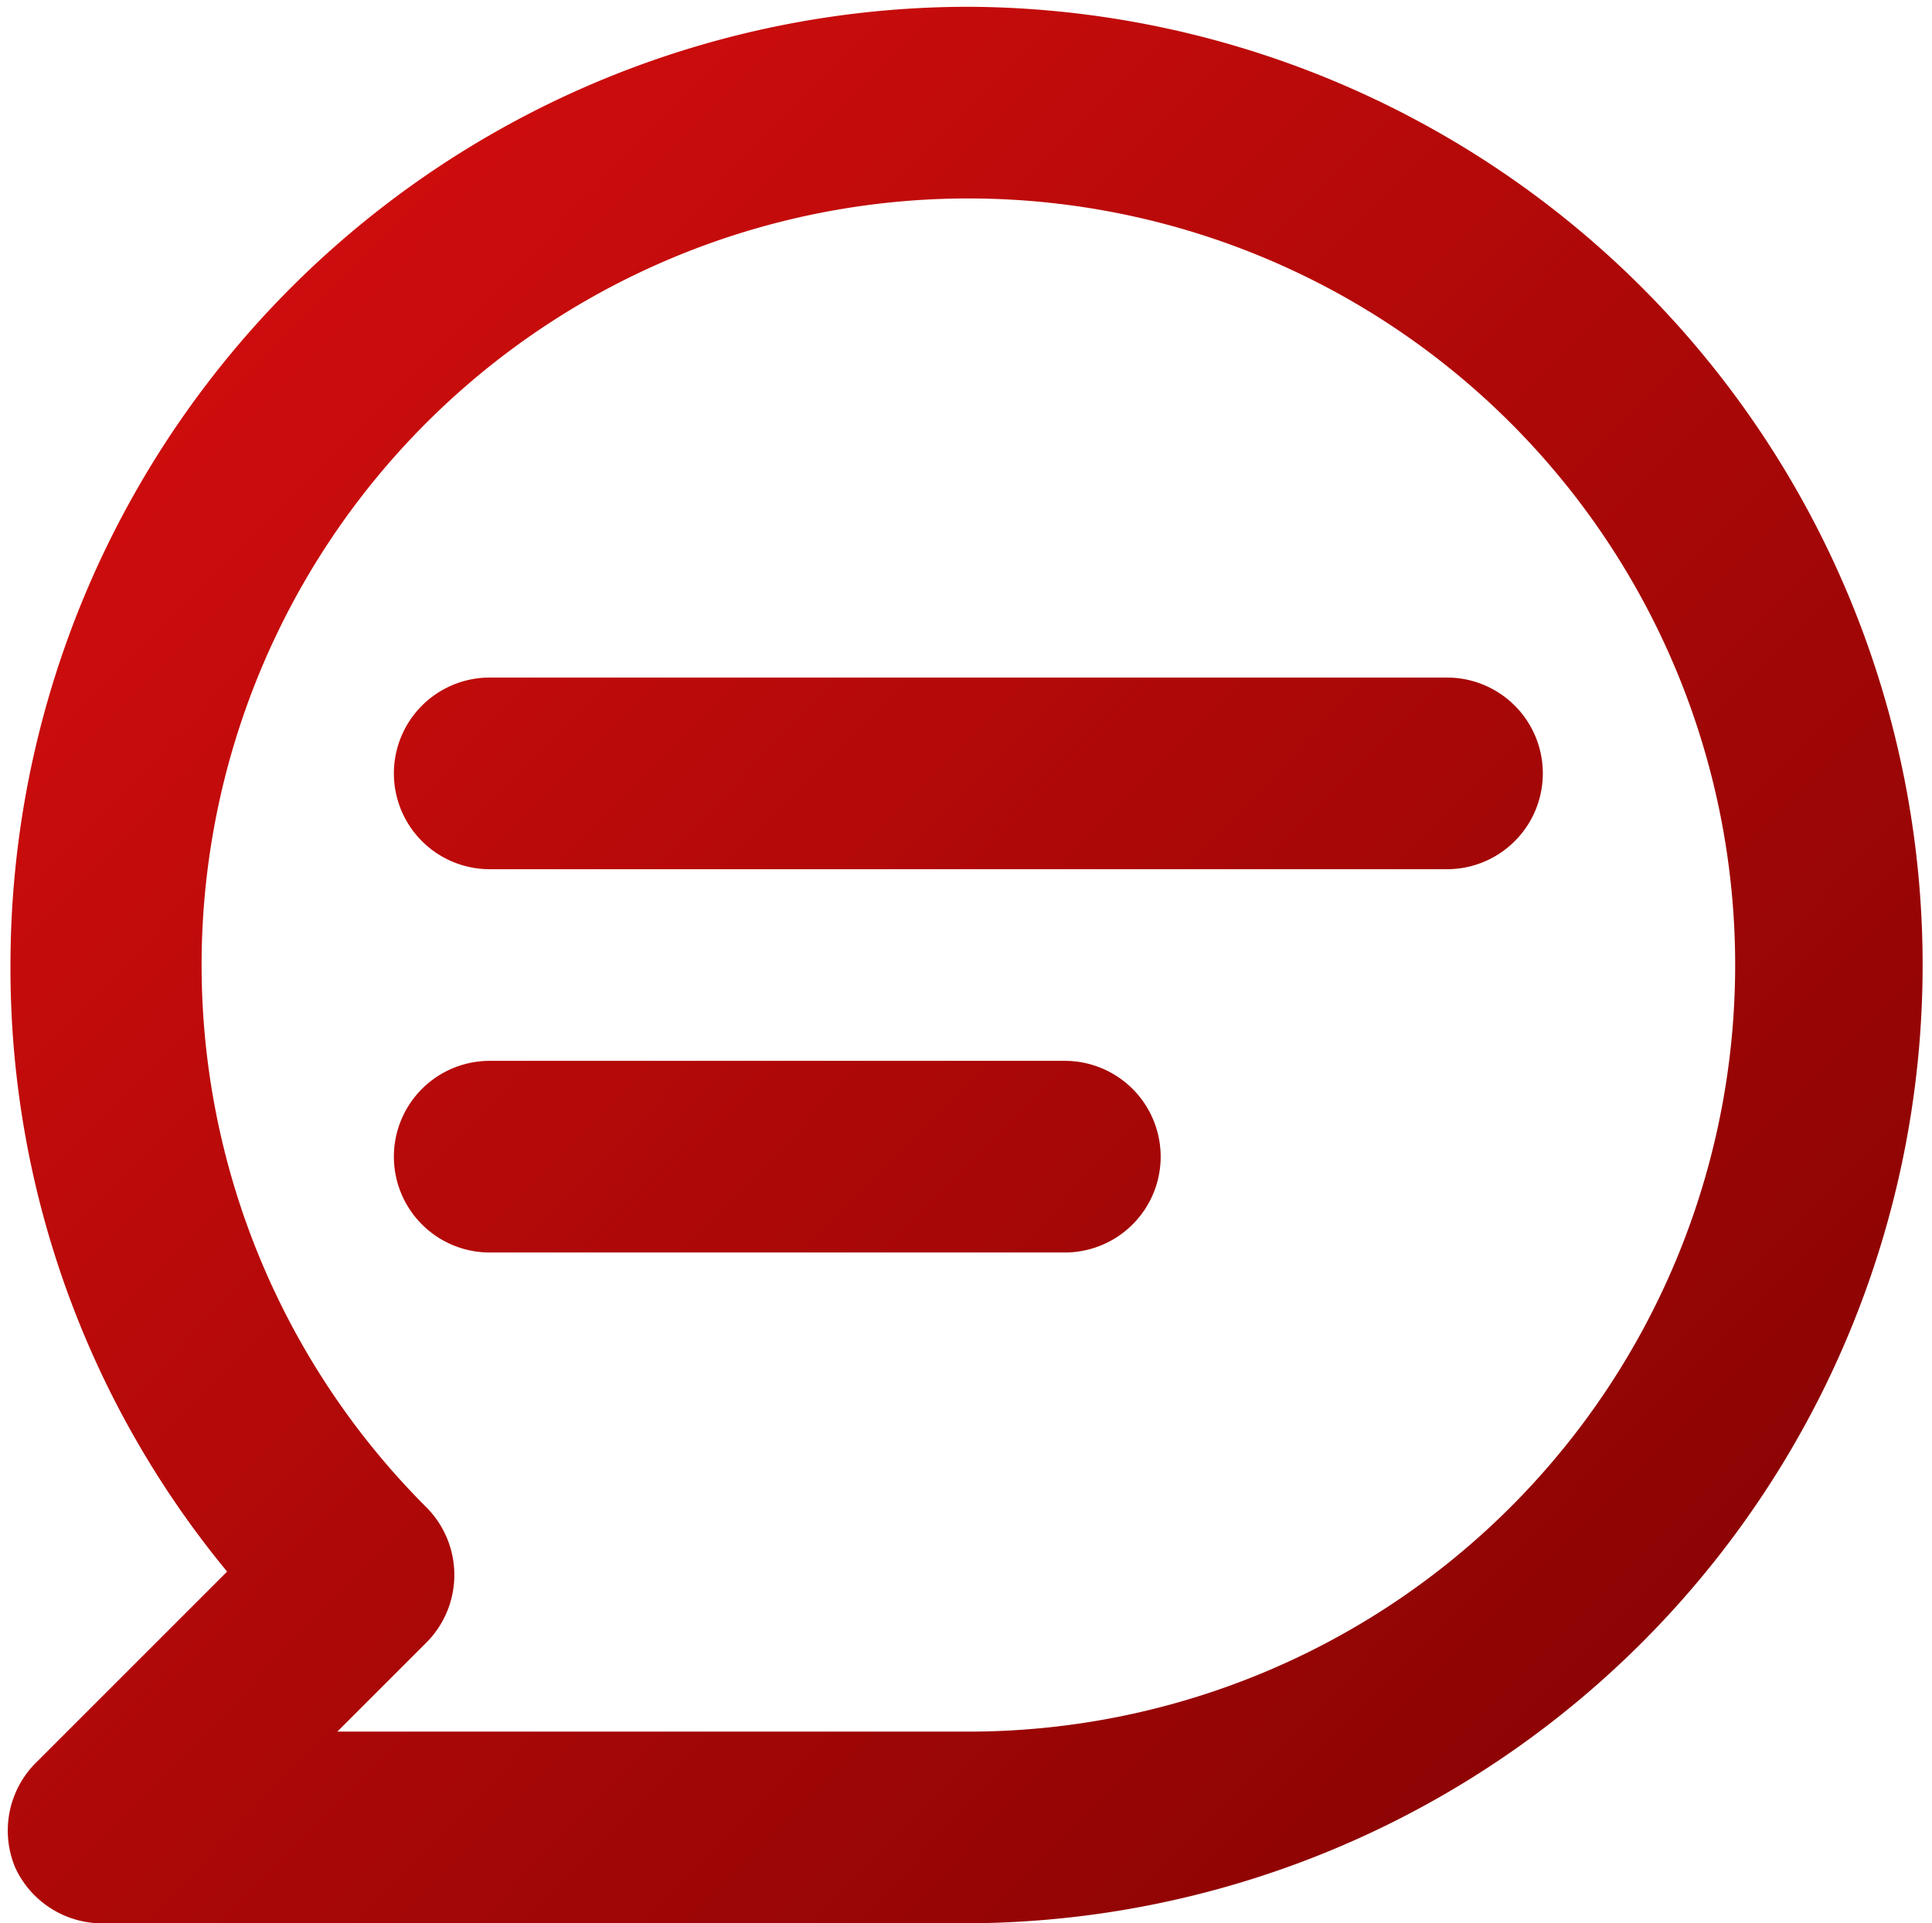
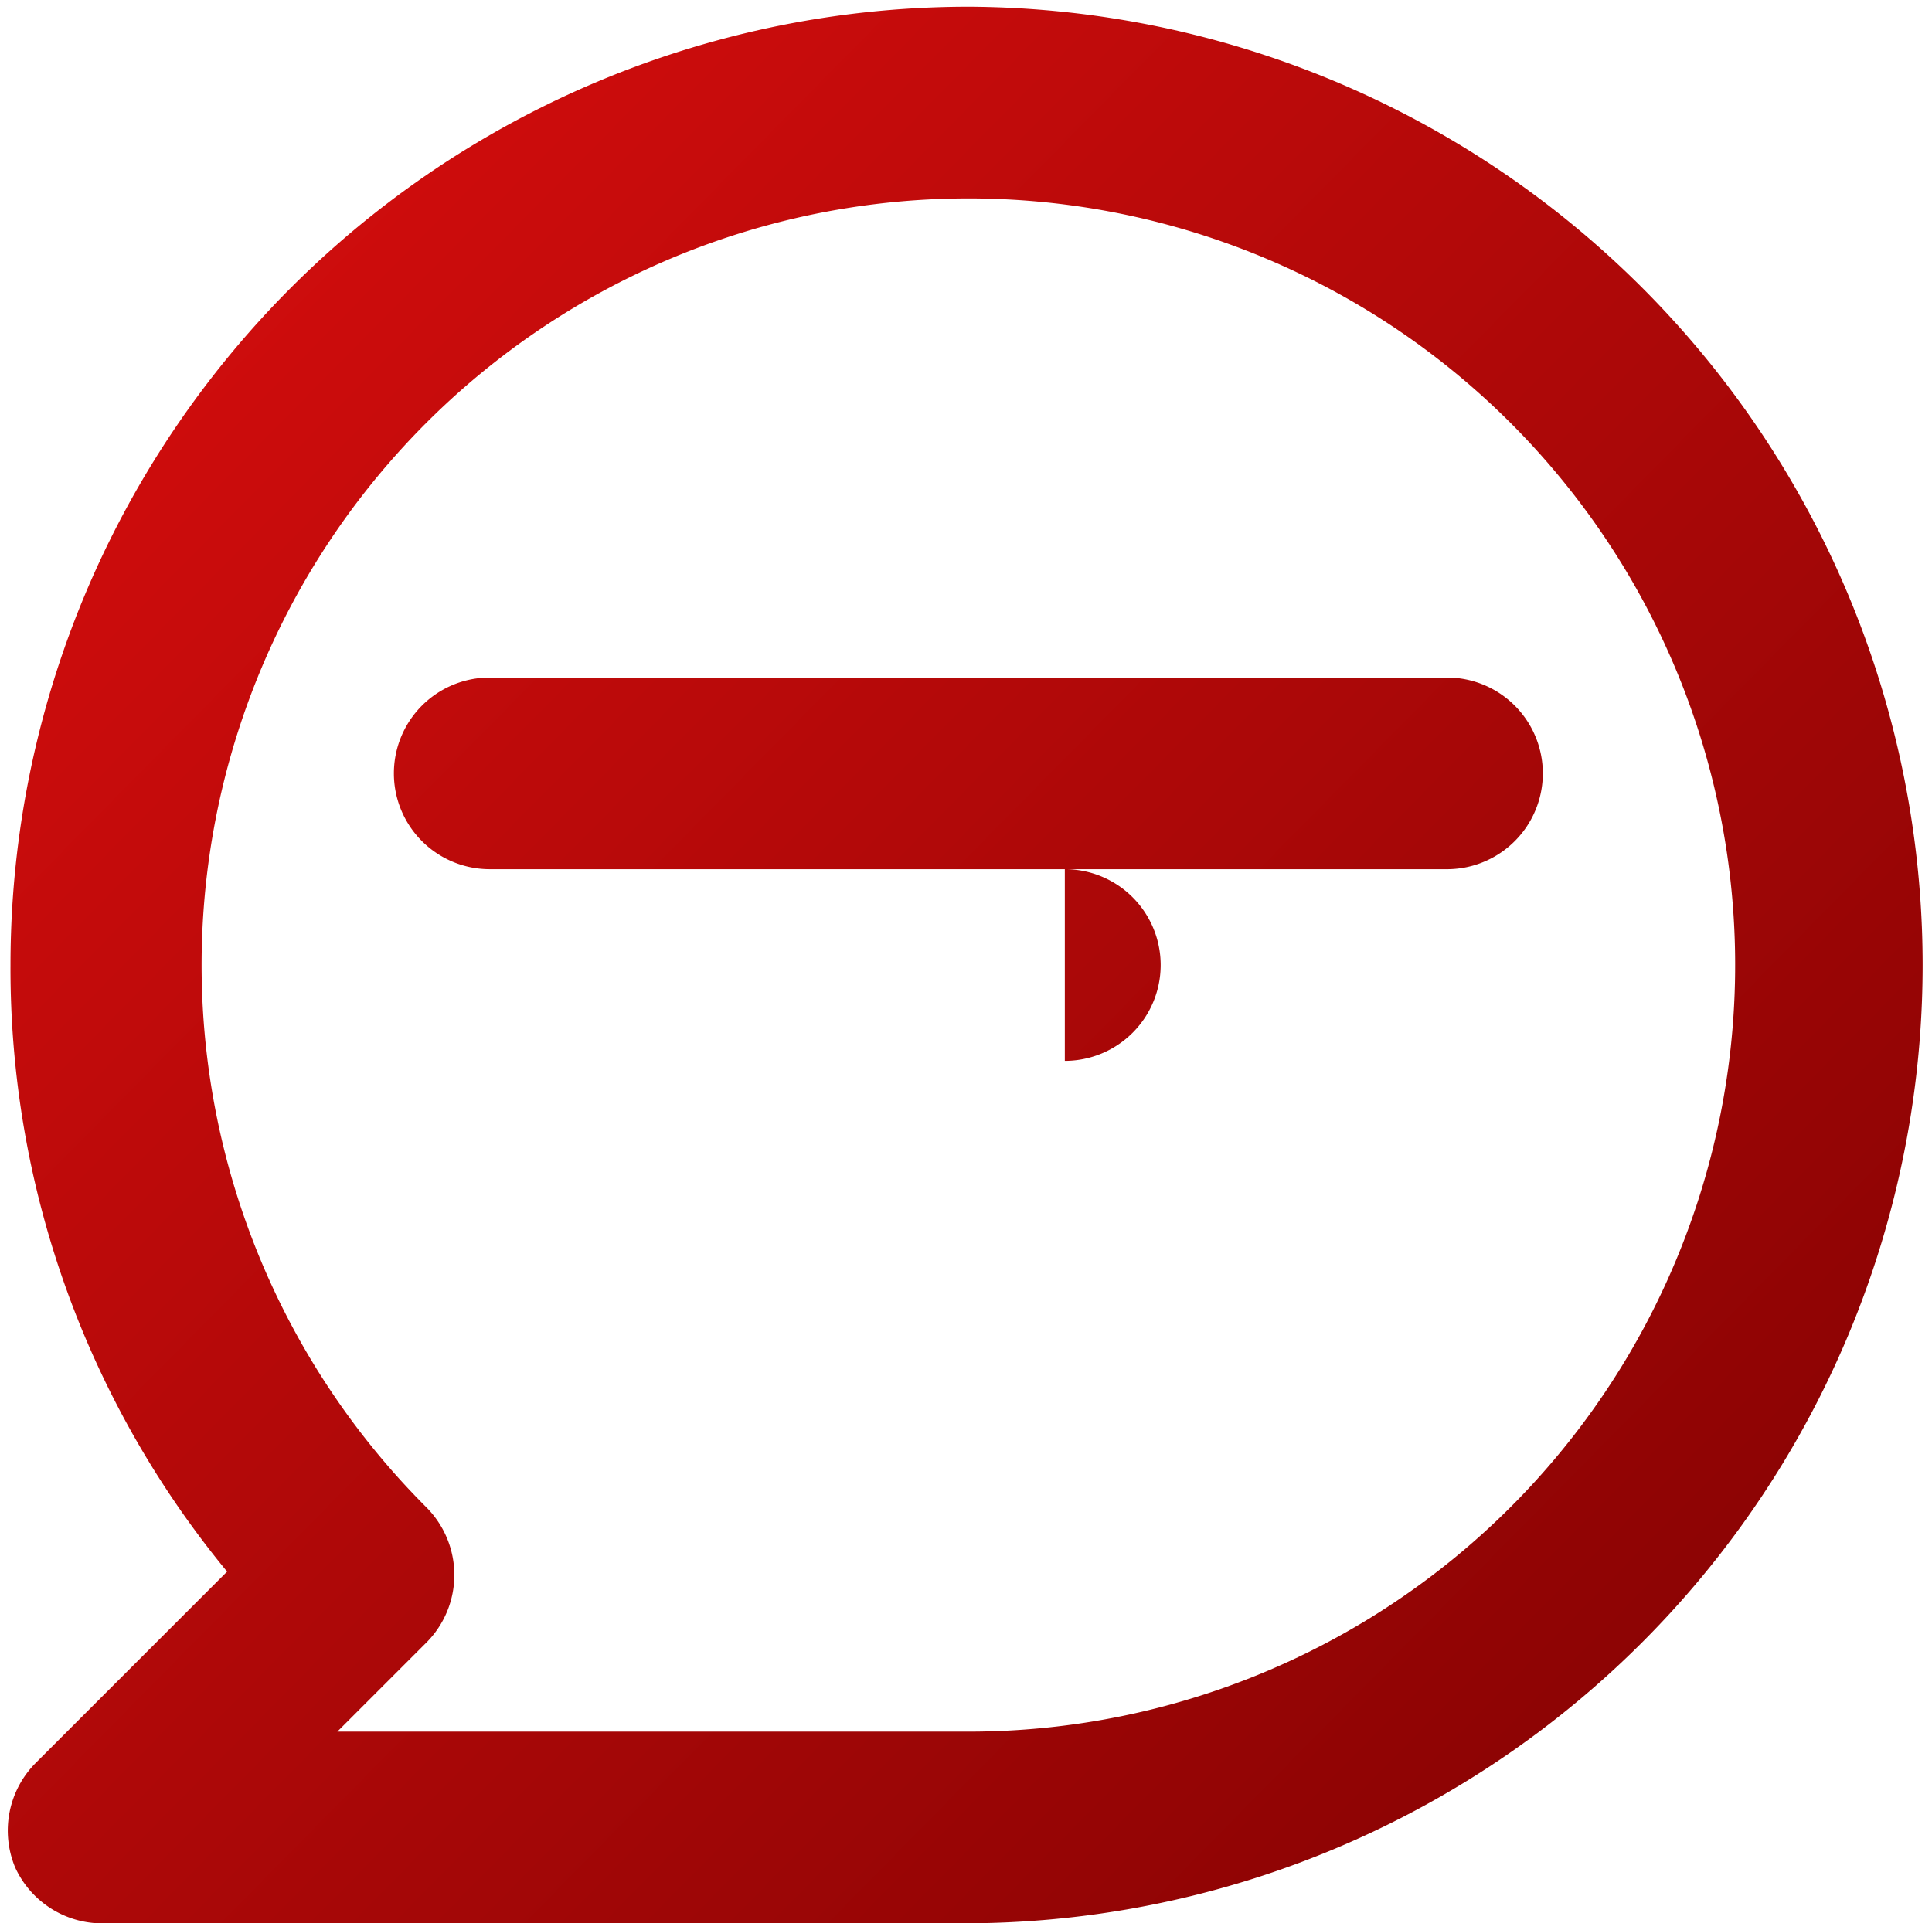
<svg xmlns="http://www.w3.org/2000/svg" width="237" height="236" fill="none" viewBox="0 0 237 236">
-   <path fill="url(#paint0_linear_9_4268)" d="M177.654 83.138H60.076a11.758 11.758 0 000 23.516h117.578a11.759 11.759 0 000-23.516zm-47.032 47.031H60.076a11.758 11.758 0 000 23.516h70.546a11.757 11.757 0 100-23.516zM118.865.833A117.579 117.579 0 001.286 118.411a116.283 116.283 0 0026.573 74.427L4.344 216.354a11.756 11.756 0 00-2.47 12.816 11.761 11.761 0 0011.17 6.82h105.821a117.58 117.58 0 000-235.157zm0 211.641H41.381l10.934-10.935a11.758 11.758 0 000-16.578A94.064 94.064 0 01154.73 31.485a94.06 94.06 0 0156.33 105.21 94.065 94.065 0 01-92.194 75.779z" />
+   <path fill="url(#paint0_linear_9_4268)" d="M177.654 83.138H60.076a11.758 11.758 0 000 23.516h117.578a11.759 11.759 0 000-23.516zm-47.032 47.031H60.076h70.546a11.757 11.757 0 100-23.516zM118.865.833A117.579 117.579 0 001.286 118.411a116.283 116.283 0 0026.573 74.427L4.344 216.354a11.756 11.756 0 00-2.47 12.816 11.761 11.761 0 0011.17 6.82h105.821a117.58 117.58 0 000-235.157zm0 211.641H41.381l10.934-10.935a11.758 11.758 0 000-16.578A94.064 94.064 0 01154.73 31.485a94.06 94.06 0 0156.33 105.21 94.065 94.065 0 01-92.194 75.779z" />
  <defs>
    <linearGradient id="paint0_linear_9_4268" x1="223.031" x2="-20.566" y1="240.766" y2=".833" gradientUnits="userSpaceOnUse">
      <stop offset=".069" stop-color="#880303" />
      <stop offset="1" stop-color="#DF0F0F" />
    </linearGradient>
  </defs>
</svg>